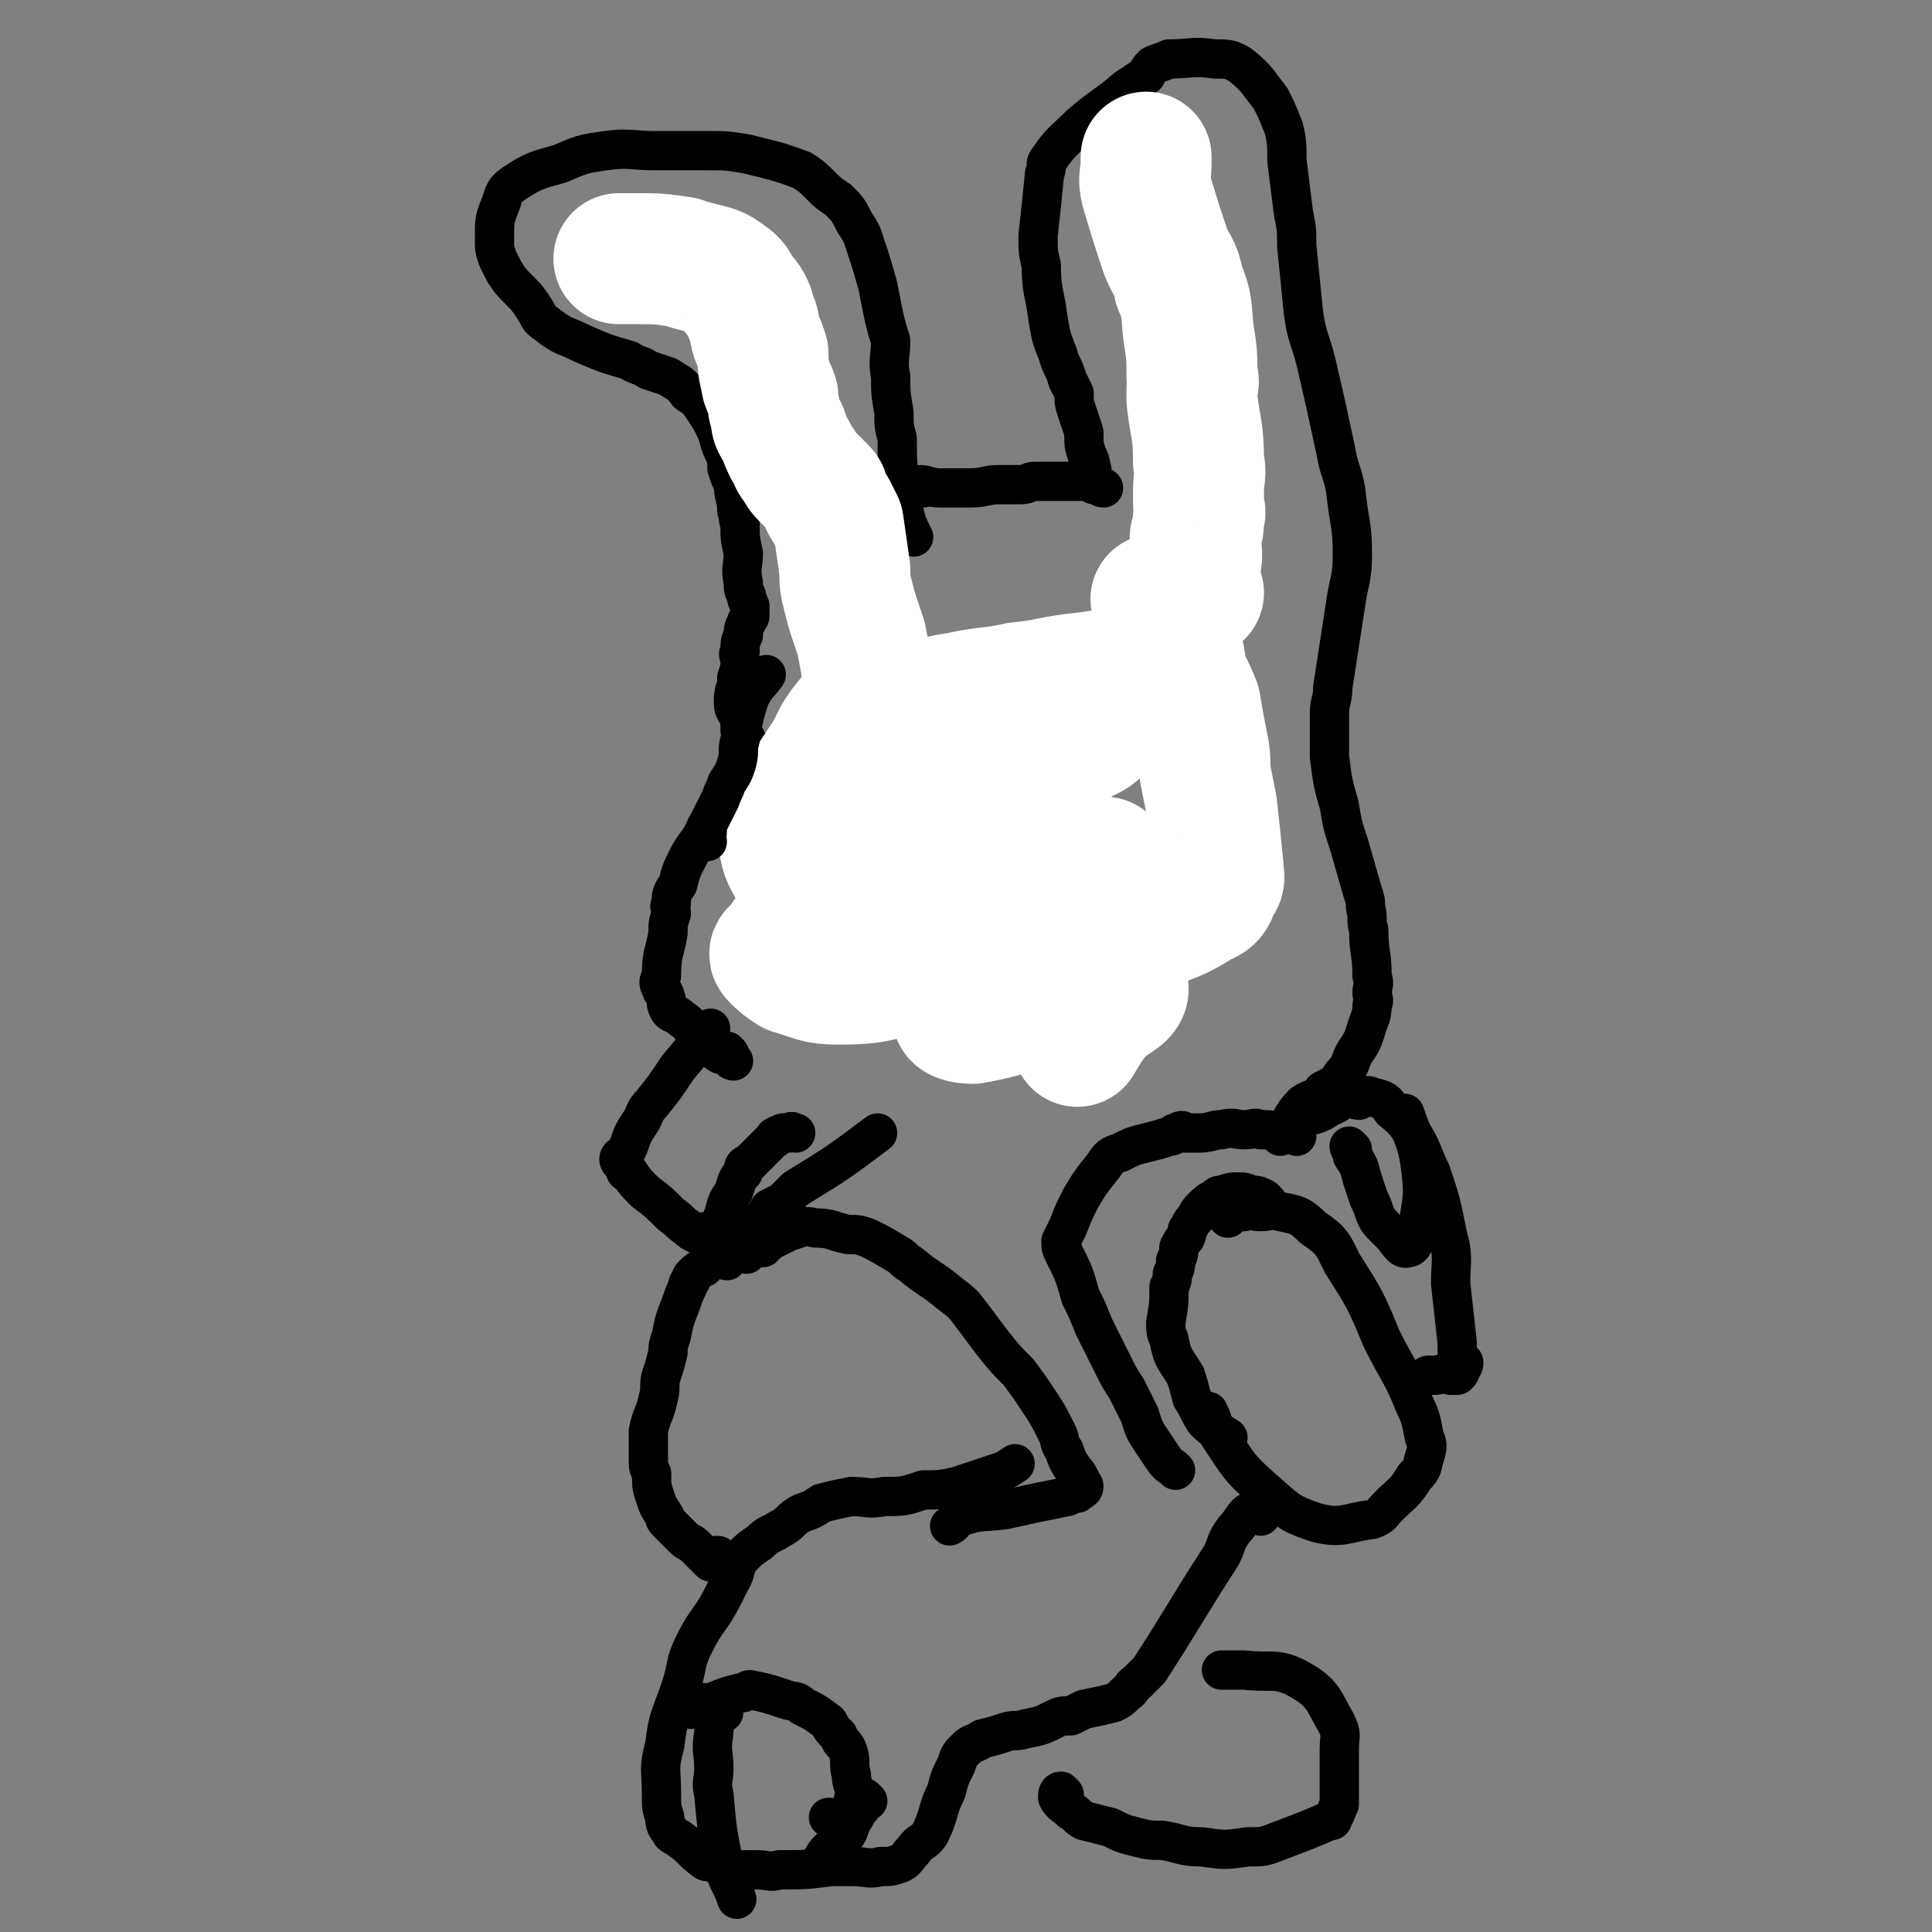
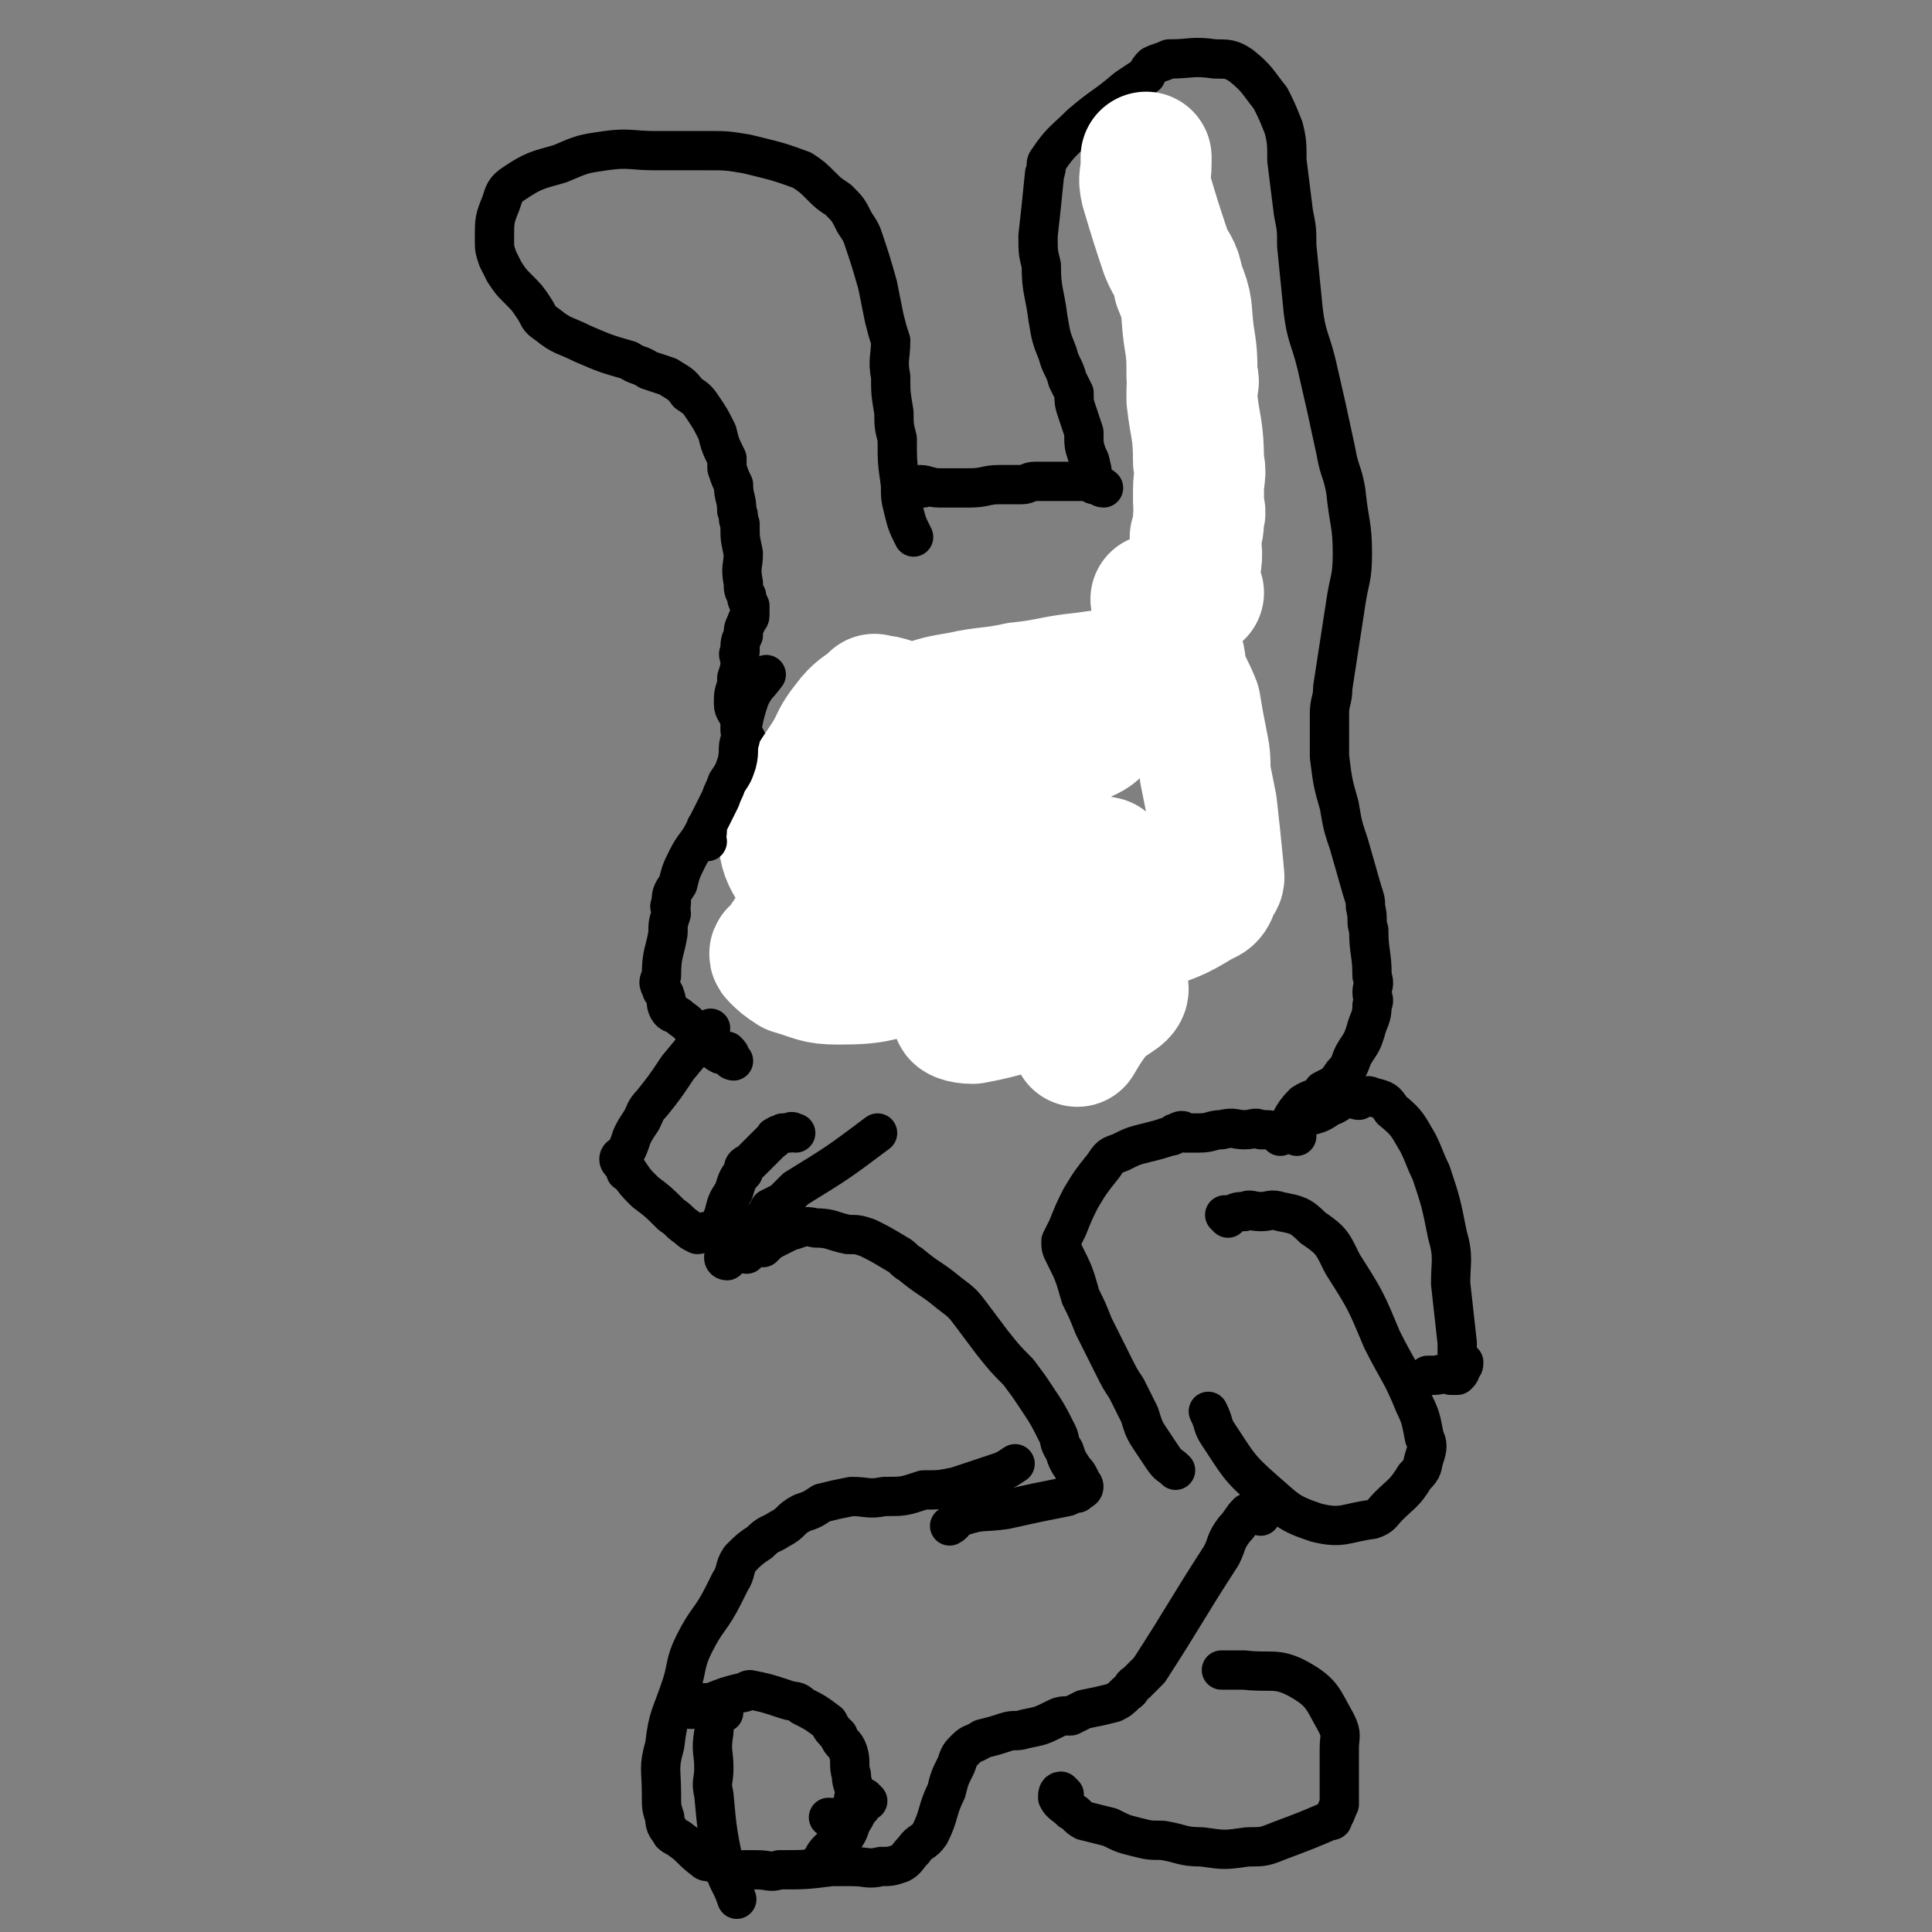
<svg xmlns="http://www.w3.org/2000/svg" viewBox="0 0 590 590" version="1.1">
  <rect x="0" y="0" width="590" height="590" fill="#808080" stroke="none" />
  <g fill="none" stroke="#000000" stroke-width="12" stroke-linecap="round" stroke-linejoin="round">
    <path d="M224,324c0,0 -1,0 -1,-1 0,-1 0,-1 -1,-2 0,0 -1,1 -2,1 -2,-1 -2,-2 -4,-3 -2,-1 -2,-2 -3,-3 -2,-2 -2,-3 -5,-5 -2,-2 -3,-1 -4,-3 -1,-2 0,-2 -1,-4 0,-1 -1,-1 -1,-2 -1,-2 -1,-2 0,-4 0,-7 1,-7 2,-13 0,-3 0,-3 1,-6 0,-2 -1,-2 0,-3 0,-3 0,-3 2,-6 1,-4 1,-4 3,-8 2,-4 3,-4 5,-8 2,-3 3,-2 5,-6 2,-4 2,-4 4,-8 1,-3 2,-3 3,-7 0,-2 0,-2 1,-4 0,-1 0,-1 0,-3 -1,-2 -1,-1 -2,-3 0,-1 0,-1 0,-3 -1,-3 -2,-3 -2,-5 0,-3 0,-3 1,-6 0,-1 0,-1 0,-2 1,-3 1,-3 1,-5 0,-2 -1,-2 0,-3 0,-3 0,-3 1,-5 0,-2 0,-2 1,-4 0,-1 1,-1 1,-2 0,-1 0,-1 0,-2 0,-1 0,-1 0,-1 -1,-2 -1,-2 -1,-3 -1,-2 -1,-2 -1,-4 -1,-5 0,-5 0,-9 -1,-5 -1,-4 -1,-9 -1,-2 0,-2 -1,-4 0,-4 -1,-4 -1,-8 -1,-2 -1,-2 -2,-5 0,-1 0,-2 0,-3 -2,-4 -2,-4 -3,-8 -2,-4 -2,-4 -4,-7 -2,-3 -2,-3 -5,-5 -2,-3 -3,-3 -6,-5 -3,-1 -3,-1 -6,-2 -3,-2 -3,-1 -6,-3 -7,-2 -7,-2 -14,-5 -6,-3 -6,-2 -11,-6 -3,-2 -2,-2 -4,-5 -2,-3 -2,-3 -5,-6 -2,-2 -2,-2 -4,-5 -1,-2 -1,-2 -2,-4 -1,-3 -1,-3 -1,-6 0,-6 0,-6 2,-11 1,-3 1,-4 4,-6 6,-4 7,-4 14,-6 7,-3 7,-3 14,-4 7,-1 8,0 15,0 8,0 8,0 16,0 6,0 6,0 12,1 8,2 9,2 17,5 3,2 3,2 6,5 2,2 2,2 5,4 3,3 3,3 5,7 2,3 2,3 3,6 2,6 2,6 4,13 1,5 1,5 2,10 1,4 1,4 2,7 0,5 -1,6 0,11 0,5 0,5 1,11 0,4 0,4 1,8 0,7 0,7 1,14 0,4 0,4 1,8 1,4 1,4 3,8 " />
    <path d="M282,149c0,0 -1,-1 -1,-1 2,0 3,1 6,1 5,0 5,0 9,0 5,0 5,-1 9,-1 3,0 3,0 7,0 2,0 2,-1 4,-1 2,0 2,0 4,0 2,0 2,0 4,0 1,0 1,0 3,0 1,0 1,0 3,0 0,0 1,0 1,0 2,0 1,0 3,1 0,0 1,-1 1,0 1,0 2,1 2,1 -1,0 -2,-1 -3,-2 -1,-2 0,-3 -1,-5 0,-1 0,-1 -1,-3 -1,-3 -1,-3 -1,-7 -1,-3 -1,-3 -2,-6 -1,-3 -1,-3 -1,-6 -1,-2 -1,-2 -2,-4 -1,-4 -2,-4 -3,-8 -2,-5 -2,-5 -3,-11 -1,-8 -2,-8 -2,-16 -1,-4 -1,-4 -1,-9 1,-9 1,-9 2,-19 1,-2 0,-3 1,-4 4,-6 5,-6 10,-11 7,-6 7,-5 14,-11 3,-2 3,-2 6,-4 1,-2 1,-2 2,-3 2,-1 3,-1 5,-2 7,0 7,-1 14,0 4,0 5,0 8,2 5,4 5,5 9,10 2,4 2,4 4,9 1,4 1,5 1,10 1,8 1,8 2,16 1,5 1,5 1,10 1,10 1,10 2,20 1,8 2,8 4,16 3,13 3,13 6,27 1,6 2,6 3,12 1,10 2,10 2,19 0,8 -1,8 -2,15 -2,13 -2,13 -4,26 0,4 -1,4 -1,8 0,7 0,7 0,13 1,8 1,8 3,15 1,6 1,6 3,12 2,7 2,7 4,14 1,3 1,3 1,5 1,4 0,4 1,7 0,7 1,7 1,14 1,3 0,3 0,5 0,2 1,2 0,4 0,4 -1,4 -2,8 -1,3 -1,3 -3,6 -2,3 -1,4 -4,7 -2,3 -2,3 -6,5 -2,3 -3,2 -6,4 -4,4 -3,5 -7,10 " />
    <path d="M396,347c0,0 -1,-1 -1,-1 -1,0 -1,0 -2,0 -1,-1 -1,0 -2,0 -3,-1 -3,-1 -6,-1 -2,-1 -2,0 -5,0 -3,0 -3,-1 -7,0 -3,0 -3,1 -7,1 -2,0 -2,0 -4,0 -1,-1 -1,-1 -3,0 -1,0 0,1 -2,1 -3,1 -3,1 -7,2 -4,1 -4,1 -8,3 -3,1 -3,1 -5,4 -4,5 -4,5 -7,10 -2,4 -2,4 -4,9 -1,2 -1,2 -2,4 0,2 0,2 1,4 3,6 3,6 5,13 2,4 2,4 4,9 3,6 3,6 6,12 2,4 2,4 4,7 2,4 2,4 4,8 1,3 1,4 3,7 2,3 2,3 4,6 2,3 2,2 4,4 " />
-     <path d="M387,367c0,0 -1,-1 -1,-1 -2,-1 -2,-1 -4,-1 -2,-1 -2,-1 -4,-1 -2,0 -2,0 -5,1 -1,0 -1,0 -2,1 -2,1 -2,1 -4,3 -1,1 -1,1 -2,3 -1,1 -1,1 -2,3 -1,1 0,1 -1,3 -1,1 -1,1 -2,3 0,2 0,2 -1,4 0,2 0,2 -1,4 0,2 0,2 -1,4 0,5 0,5 -1,11 0,2 0,3 1,5 1,6 2,6 5,11 1,3 1,3 2,7 2,3 2,4 4,7 3,3 4,3 7,5 " />
    <path d="M395,346c0,0 -2,-1 -1,-1 2,-2 3,-2 5,-4 4,-1 4,-1 7,-3 3,-1 3,-2 5,-3 2,-1 2,1 4,1 2,-1 2,-2 4,-1 4,1 4,1 6,4 5,4 5,5 8,10 2,4 2,5 4,9 3,9 3,9 5,19 2,7 1,8 1,15 1,9 1,9 2,18 0,1 0,1 0,3 1,2 1,2 2,3 0,1 0,1 -1,2 0,1 0,1 -1,2 -1,0 -1,0 -2,0 -3,-1 -3,0 -5,0 -1,0 -1,0 -2,0 " />
-     <path d="M413,351c0,0 -1,-1 -1,-1 0,1 1,1 1,3 2,3 2,3 3,7 1,3 1,3 2,6 1,2 1,2 2,5 1,2 1,2 3,4 1,1 1,1 2,2 2,2 3,5 5,4 2,0 2,-3 3,-6 1,-8 2,-9 1,-17 -1,-9 -2,-9 -5,-18 " />
    <path d="M375,372c0,0 -1,-1 -1,-1 0,0 1,0 2,0 2,-1 2,-1 4,-1 2,-1 2,0 5,0 3,0 3,-1 6,0 5,1 6,1 10,5 6,4 6,5 9,11 7,11 7,11 12,23 5,10 6,10 10,20 2,4 2,5 3,10 1,2 1,3 0,6 -1,3 0,3 -3,6 -3,5 -4,5 -8,9 -2,2 -2,3 -5,4 -8,1 -9,3 -17,1 -9,-3 -9,-4 -16,-10 -8,-7 -8,-8 -14,-17 -2,-3 -1,-3 -3,-7 " />
    <path d="M385,463c0,0 -1,-1 -1,-1 -1,0 -2,0 -3,0 -2,2 -2,3 -4,5 -3,4 -2,4 -4,8 -11,17 -11,18 -22,35 -2,2 -2,2 -4,4 -2,1 -1,2 -3,3 -2,2 -2,2 -4,3 -4,1 -4,1 -9,2 -2,1 -2,1 -4,2 -3,0 -3,0 -5,1 -4,2 -4,2 -9,3 -3,1 -3,0 -6,1 -3,1 -3,1 -7,2 -3,2 -3,1 -5,3 -2,2 -2,2 -3,5 -2,4 -2,4 -3,8 -3,6 -2,7 -5,13 -2,3 -3,2 -5,5 -2,2 -2,3 -4,4 -3,1 -3,1 -6,1 -4,1 -4,0 -9,0 -3,0 -3,0 -6,0 -8,1 -8,1 -16,1 -3,1 -3,0 -7,0 -2,0 -2,0 -4,0 -2,0 -2,1 -4,0 -2,0 -2,-1 -5,-2 -2,-1 -2,0 -3,-1 -4,-3 -4,-4 -7,-6 -1,-1 -2,-1 -3,-2 -1,-2 -2,-2 -2,-5 -1,-3 -1,-3 -1,-7 0,-8 -1,-8 1,-15 1,-9 2,-9 5,-18 2,-6 1,-7 4,-13 4,-8 5,-7 9,-15 1,-2 1,-2 2,-4 2,-3 1,-4 3,-7 3,-3 3,-3 6,-5 3,-3 3,-2 6,-4 4,-2 3,-3 7,-5 3,-1 3,-1 6,-3 4,-1 4,-1 9,-2 5,0 5,1 10,0 6,0 6,0 12,-2 5,0 5,0 10,-1 6,-2 6,-2 12,-4 3,-1 3,-1 6,-3 " />
    <path d="M325,548c0,0 -1,-1 -1,-1 -1,0 -1,1 -1,2 1,2 2,2 4,4 2,1 2,2 4,3 4,1 4,1 8,2 4,2 4,2 8,3 4,1 4,1 8,1 6,1 6,2 12,2 7,1 7,1 14,0 5,0 5,0 10,-2 8,-3 8,-3 15,-6 1,0 1,0 1,-1 1,-1 1,-2 2,-4 0,-8 0,-8 0,-17 0,-4 1,-4 -1,-8 -4,-7 -4,-9 -11,-13 -7,-4 -9,-2 -17,-3 -4,0 -4,0 -7,0 " />
-     <path d="M220,476c0,0 0,-1 -1,-1 -1,0 -1,1 -2,2 0,0 -1,-1 -2,-2 -1,-1 -1,-1 -3,-3 -1,-1 -2,-1 -3,-2 -2,-2 -2,-2 -5,-5 -1,-1 -1,-1 -1,-2 -2,-3 -2,-3 -3,-6 -1,-3 -1,-3 -1,-7 -1,-2 -1,-2 -1,-4 0,-4 0,-4 0,-9 1,-5 2,-5 3,-10 1,-3 0,-4 1,-7 1,-3 1,-3 2,-7 0,-2 0,-2 1,-5 1,-5 1,-5 3,-10 1,-3 1,-3 2,-5 0,-1 0,-1 1,-2 0,-1 0,-1 1,-2 1,-1 1,-1 3,-2 " />
    <path d="M222,385c0,0 -1,0 -1,-1 0,-1 1,-1 1,-2 -1,-2 -1,-2 -1,-4 -1,-1 0,-1 0,-3 0,-2 -1,-2 0,-4 1,-4 1,-4 3,-7 1,-3 1,-4 3,-6 0,-2 0,-2 2,-3 3,-3 3,-3 7,-7 1,0 0,-1 1,-1 1,-1 1,0 2,-1 1,0 1,0 2,0 1,-1 1,0 2,0 " />
    <path d="M228,379c0,0 -1,0 -1,-1 0,-1 1,-1 2,-2 2,-1 2,-1 3,-3 2,-2 2,-2 3,-4 2,-1 2,-1 4,-2 2,-2 2,-2 4,-4 13,-8 13,-8 25,-17 " />
    <path d="M217,377c0,0 0,-1 -1,-1 -1,0 -2,1 -3,1 -2,-1 -2,-1 -3,-2 -3,-2 -2,-2 -5,-4 -4,-4 -4,-4 -8,-7 -3,-3 -3,-3 -5,-6 -1,0 -1,0 -1,-1 -1,-2 -2,-2 -2,-3 0,-1 1,-1 2,-2 1,-2 1,-2 2,-5 1,-2 1,-2 3,-5 1,-2 1,-3 3,-5 4,-5 4,-5 8,-11 5,-6 5,-6 10,-12 " />
  </g>
  <g fill="none" stroke="#FFFFFF" stroke-width="40" stroke-linecap="round" stroke-linejoin="round">
    <path d="M346,207c0,0 0,-1 -1,-1 -7,0 -7,0 -14,1 -10,1 -10,2 -20,3 -9,2 -9,1 -18,3 -6,1 -6,1 -12,3 -5,2 -5,2 -10,4 -2,2 -4,3 -2,4 4,2 7,2 14,2 13,-1 13,-2 26,-4 5,0 5,-1 10,-1 4,-1 4,0 7,0 5,0 8,-1 9,0 1,1 -1,3 -4,4 -18,11 -19,10 -37,21 -16,9 -18,10 -30,20 -2,1 1,4 3,3 23,-2 23,-5 47,-7 9,-1 9,0 18,1 3,0 7,0 5,1 -8,5 -13,5 -25,11 -16,6 -16,7 -31,14 -2,1 -6,2 -4,2 5,2 9,3 17,2 16,-2 16,-4 31,-8 3,0 7,-1 6,0 -5,4 -9,5 -18,11 -11,7 -14,7 -20,13 -2,1 1,2 4,2 11,-2 11,-3 23,-6 8,-1 8,-2 16,-3 3,0 7,-2 7,0 0,2 -4,3 -8,7 -3,4 -3,4 -6,9 " />
-     <path d="M264,274c0,0 -1,0 -1,-1 0,-1 0,-1 1,-1 0,-3 0,-3 0,-6 0,-4 -1,-4 0,-8 0,-5 0,-5 1,-10 0,-4 0,-4 0,-9 -1,-2 -1,-2 -1,-4 -1,-2 -1,-3 0,-5 0,-2 0,-1 1,-3 0,-2 0,-2 0,-4 0,-6 1,-6 1,-12 0,-2 -1,-2 -1,-5 -1,-6 -1,-6 -2,-11 -1,-3 -1,-3 -2,-6 -1,-3 -1,-3 -2,-7 -1,-4 -1,-4 -1,-8 -1,-7 -1,-7 -2,-14 -1,-2 -1,-2 -2,-4 -1,-1 -1,-1 -2,-3 -1,-2 0,-2 -1,-3 -3,-3 -3,-3 -5,-5 -1,-1 -1,-1 -2,-3 -2,-2 -1,-2 -3,-5 -1,-2 -1,-2 -2,-5 -2,-3 -2,-3 -2,-5 -1,-3 -1,-3 -1,-6 -1,-3 -2,-3 -2,-5 -1,-4 -1,-4 -1,-8 -1,-3 -1,-3 -2,-5 -1,-3 0,-3 -2,-7 0,-1 0,-1 -1,-3 -1,-2 -2,-2 -3,-4 -1,-2 -1,-2 -2,-3 -4,-3 -4,-3 -8,-4 -4,-1 -4,-1 -7,-2 -7,-1 -7,-1 -13,-1 -3,0 -3,0 -6,0 " />
    <path d="M366,181c0,0 -1,0 -1,-1 0,-3 0,-4 0,-7 1,-5 0,-5 0,-9 1,-3 1,-3 1,-6 1,-2 0,-2 0,-5 0,-1 0,-1 0,-3 0,-5 1,-5 0,-9 0,-10 -1,-10 -2,-19 0,-1 0,-1 0,-3 0,-2 1,-2 0,-4 0,-6 0,-7 -1,-13 -1,-8 0,-8 -3,-15 -1,-6 -2,-5 -4,-10 -3,-9 -3,-9 -6,-19 -1,-4 0,-4 0,-8 0,-1 0,-1 0,-2 " />
    <path d="M354,184c0,0 -1,-1 -1,-1 1,2 1,3 3,5 2,5 2,5 3,10 2,4 1,4 2,8 2,5 2,4 4,9 1,6 1,6 2,11 1,5 1,5 1,10 1,5 1,5 2,10 1,9 1,9 2,19 0,3 1,3 -1,5 -1,3 -1,4 -4,5 -8,5 -9,5 -18,8 -6,2 -6,4 -12,3 -15,-3 -17,-1 -29,-9 -10,-7 -8,-9 -14,-20 -6,-12 -4,-13 -9,-26 -3,-7 -3,-7 -7,-13 -2,-2 -3,-2 -5,-3 -3,-1 -3,-1 -5,-1 -1,0 -1,-1 -1,0 -4,3 -5,3 -8,7 -4,5 -3,5 -6,10 -6,9 -6,9 -12,19 -1,2 -2,3 -2,5 1,6 1,6 4,11 2,4 3,3 6,6 3,1 3,2 5,3 1,0 2,0 3,-1 5,-6 4,-7 9,-14 1,-2 1,-2 3,-4 0,-1 1,-2 1,-2 -1,0 -3,1 -5,3 -8,8 -8,9 -16,18 -6,7 -6,8 -11,15 -1,1 -2,1 -1,2 2,2 2,2 5,4 7,2 7,3 14,3 12,0 13,-1 24,-5 13,-4 12,-6 25,-12 0,0 0,0 1,0 " />
  </g>
  <g fill="none" stroke="#000000" stroke-width="12" stroke-linecap="round" stroke-linejoin="round">
    <path d="M216,257c0,0 -1,0 -1,-1 0,-1 1,-1 1,-2 0,-1 -1,-1 0,-2 1,-2 1,-2 2,-4 1,-2 1,-2 2,-4 1,-3 1,-2 2,-5 2,-3 2,-3 3,-6 1,-4 0,-4 1,-7 1,-6 1,-7 3,-13 2,-4 2,-3 5,-7 " />
    <path d="M228,383c0,0 -1,-1 -1,-1 1,0 1,0 3,-1 1,0 1,0 3,0 2,-2 2,-2 4,-3 2,-1 2,-1 4,-2 4,-1 4,-2 8,-1 5,0 5,1 10,2 3,0 3,0 6,1 4,2 4,2 9,5 2,1 2,2 4,3 6,5 6,4 12,9 4,3 4,3 7,7 3,4 3,4 6,8 4,5 4,5 8,9 3,4 3,4 5,7 4,6 4,6 7,12 1,2 0,2 2,5 1,3 1,3 3,6 1,1 1,1 2,3 0,1 1,1 1,2 0,1 -1,1 -2,2 -1,0 -1,0 -3,1 -10,2 -10,2 -19,4 -7,1 -7,0 -13,2 -3,1 -2,2 -4,3 " />
    <path d="M211,522c0,0 -1,-1 -1,-1 1,-1 1,0 3,-1 2,0 2,0 4,0 5,-2 5,-2 9,-3 2,0 2,-1 3,-1 5,1 5,1 11,3 3,1 3,0 5,2 4,2 4,2 8,5 1,2 1,2 3,4 1,3 2,2 3,5 1,3 0,4 1,7 0,3 1,3 1,6 -1,3 0,5 -2,7 -2,1 -3,0 -6,0 " />
    <path d="M265,550c0,0 -1,-1 -1,-1 0,0 0,1 -1,3 -1,1 -1,1 -2,3 -2,3 -1,3 -3,6 -1,1 -1,0 -2,1 -2,2 -2,2 -3,3 -2,2 -1,2 -3,4 " />
    <path d="M221,523c0,0 -1,-2 -1,-1 -1,3 -2,4 -2,7 -1,6 0,6 0,11 0,4 -1,4 0,8 1,11 1,11 3,21 1,6 2,5 4,11 " />
  </g>
</svg>